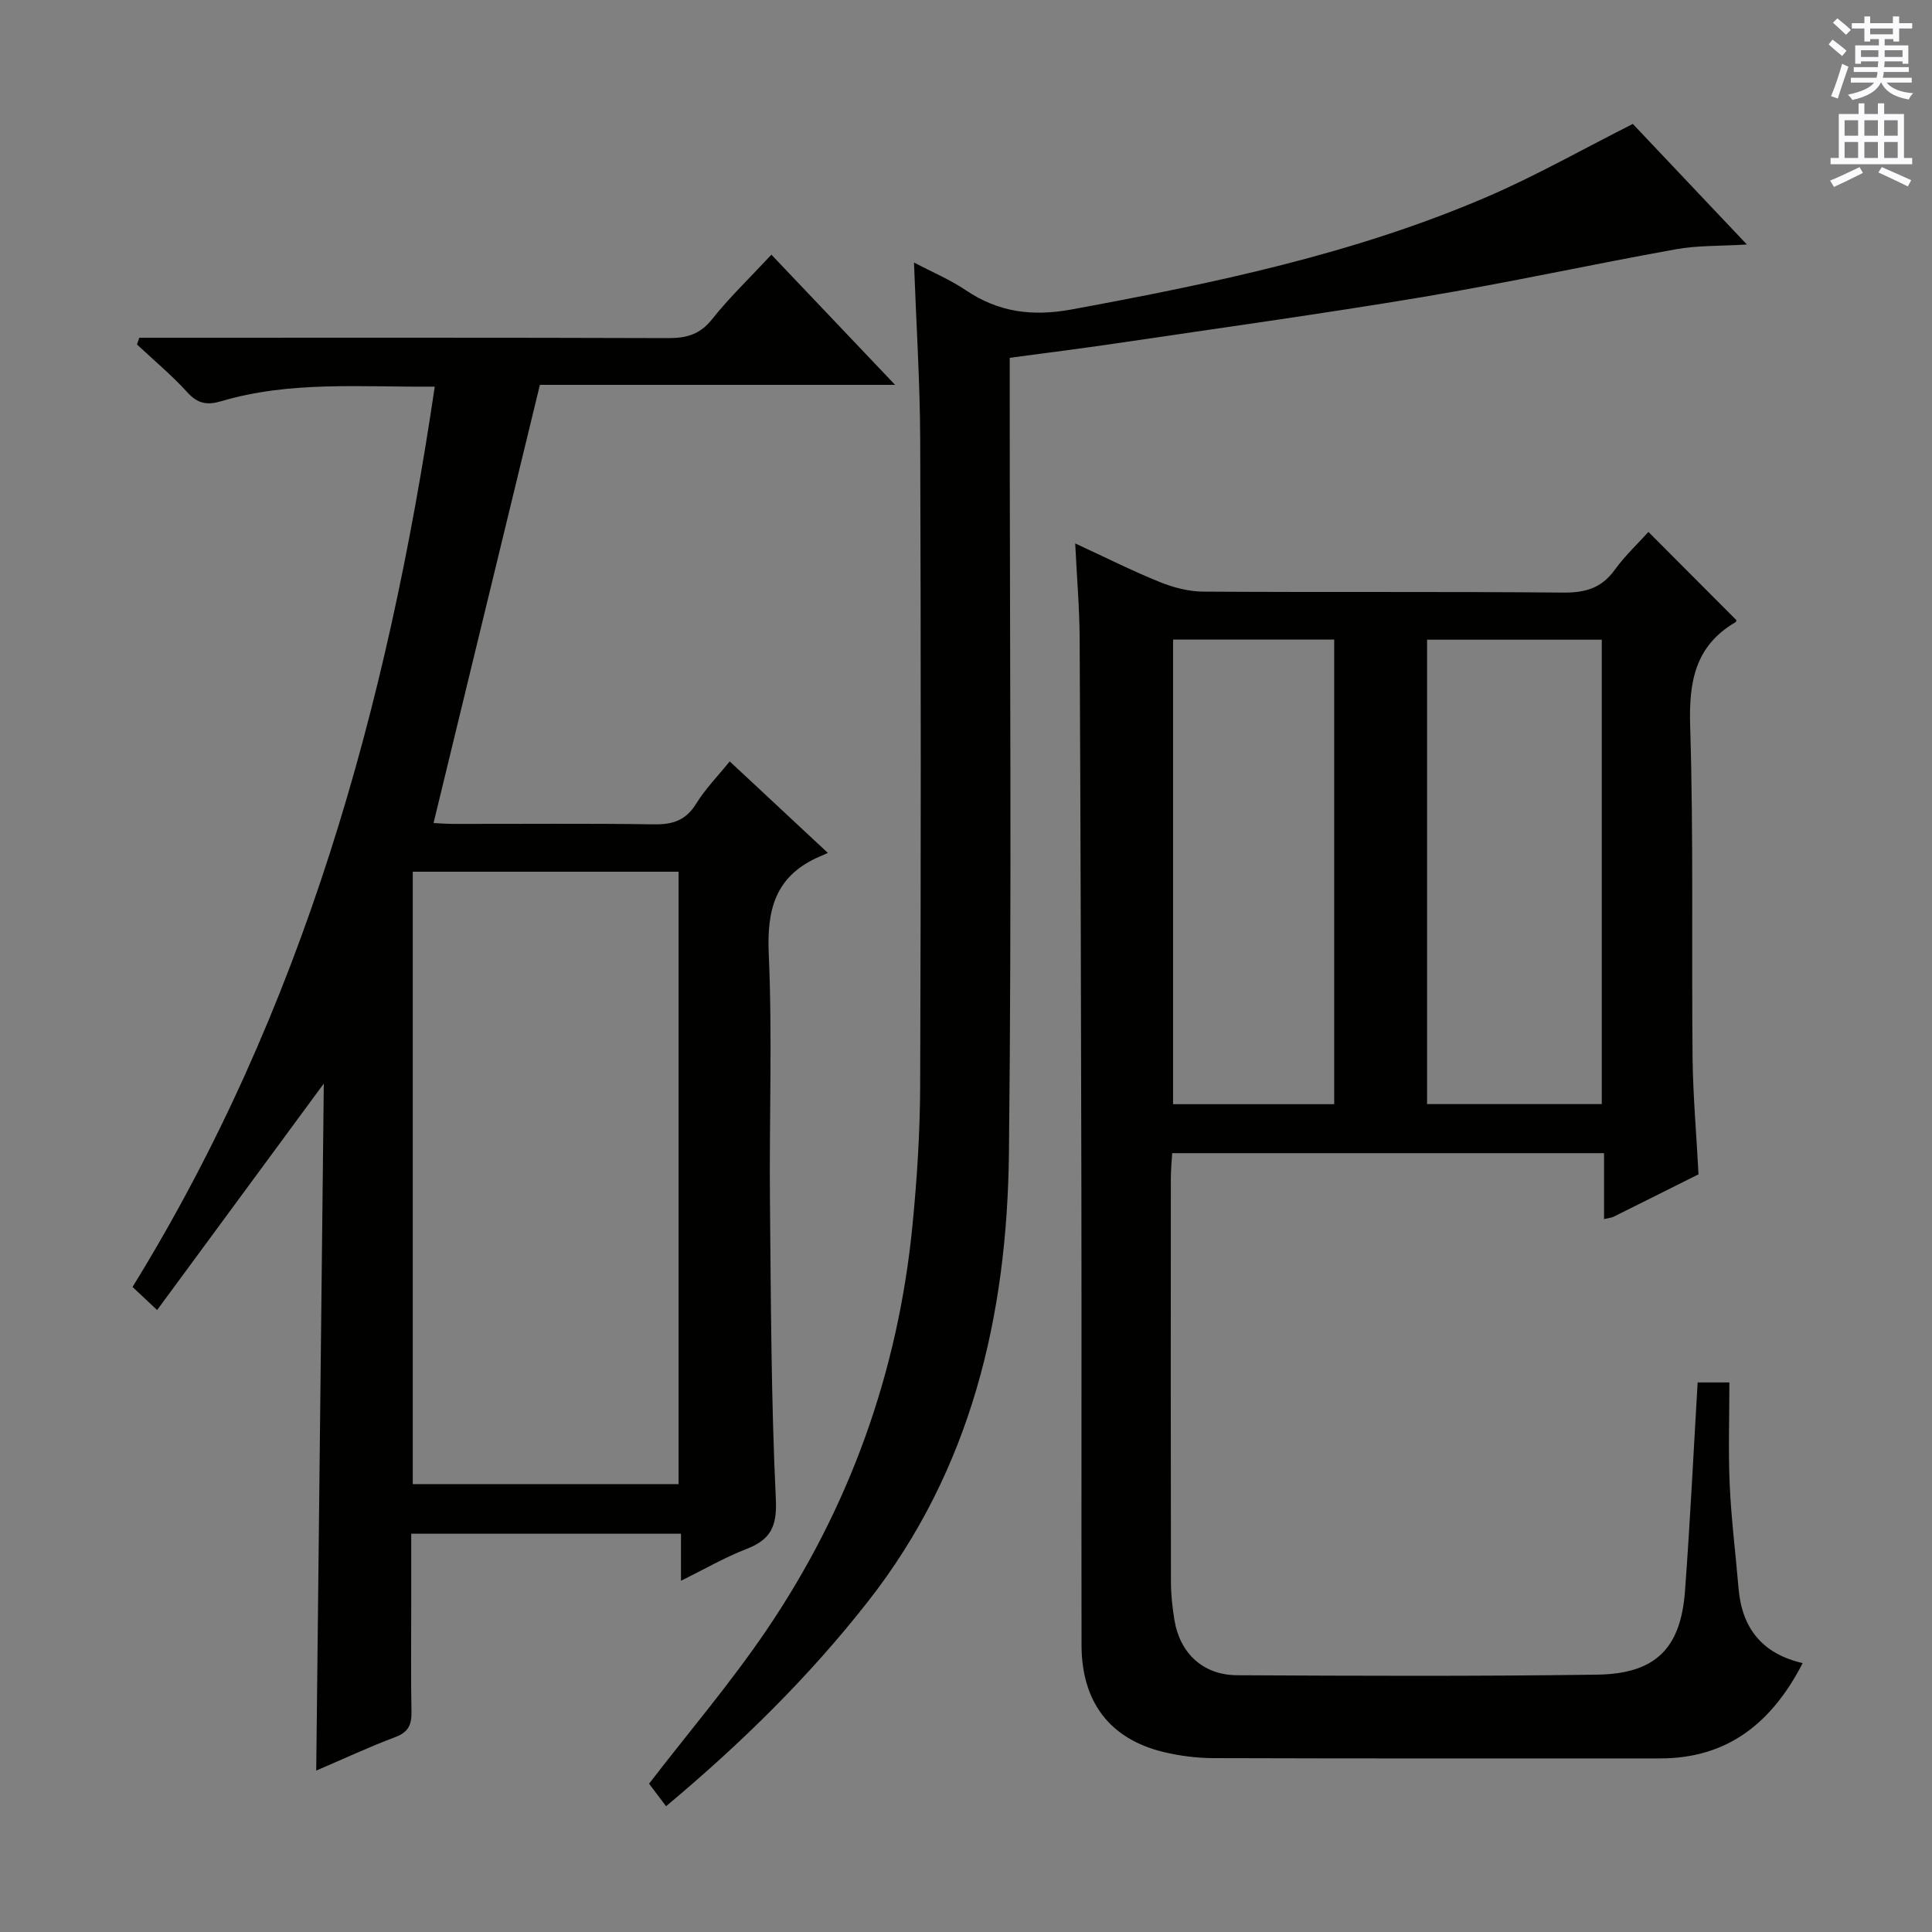
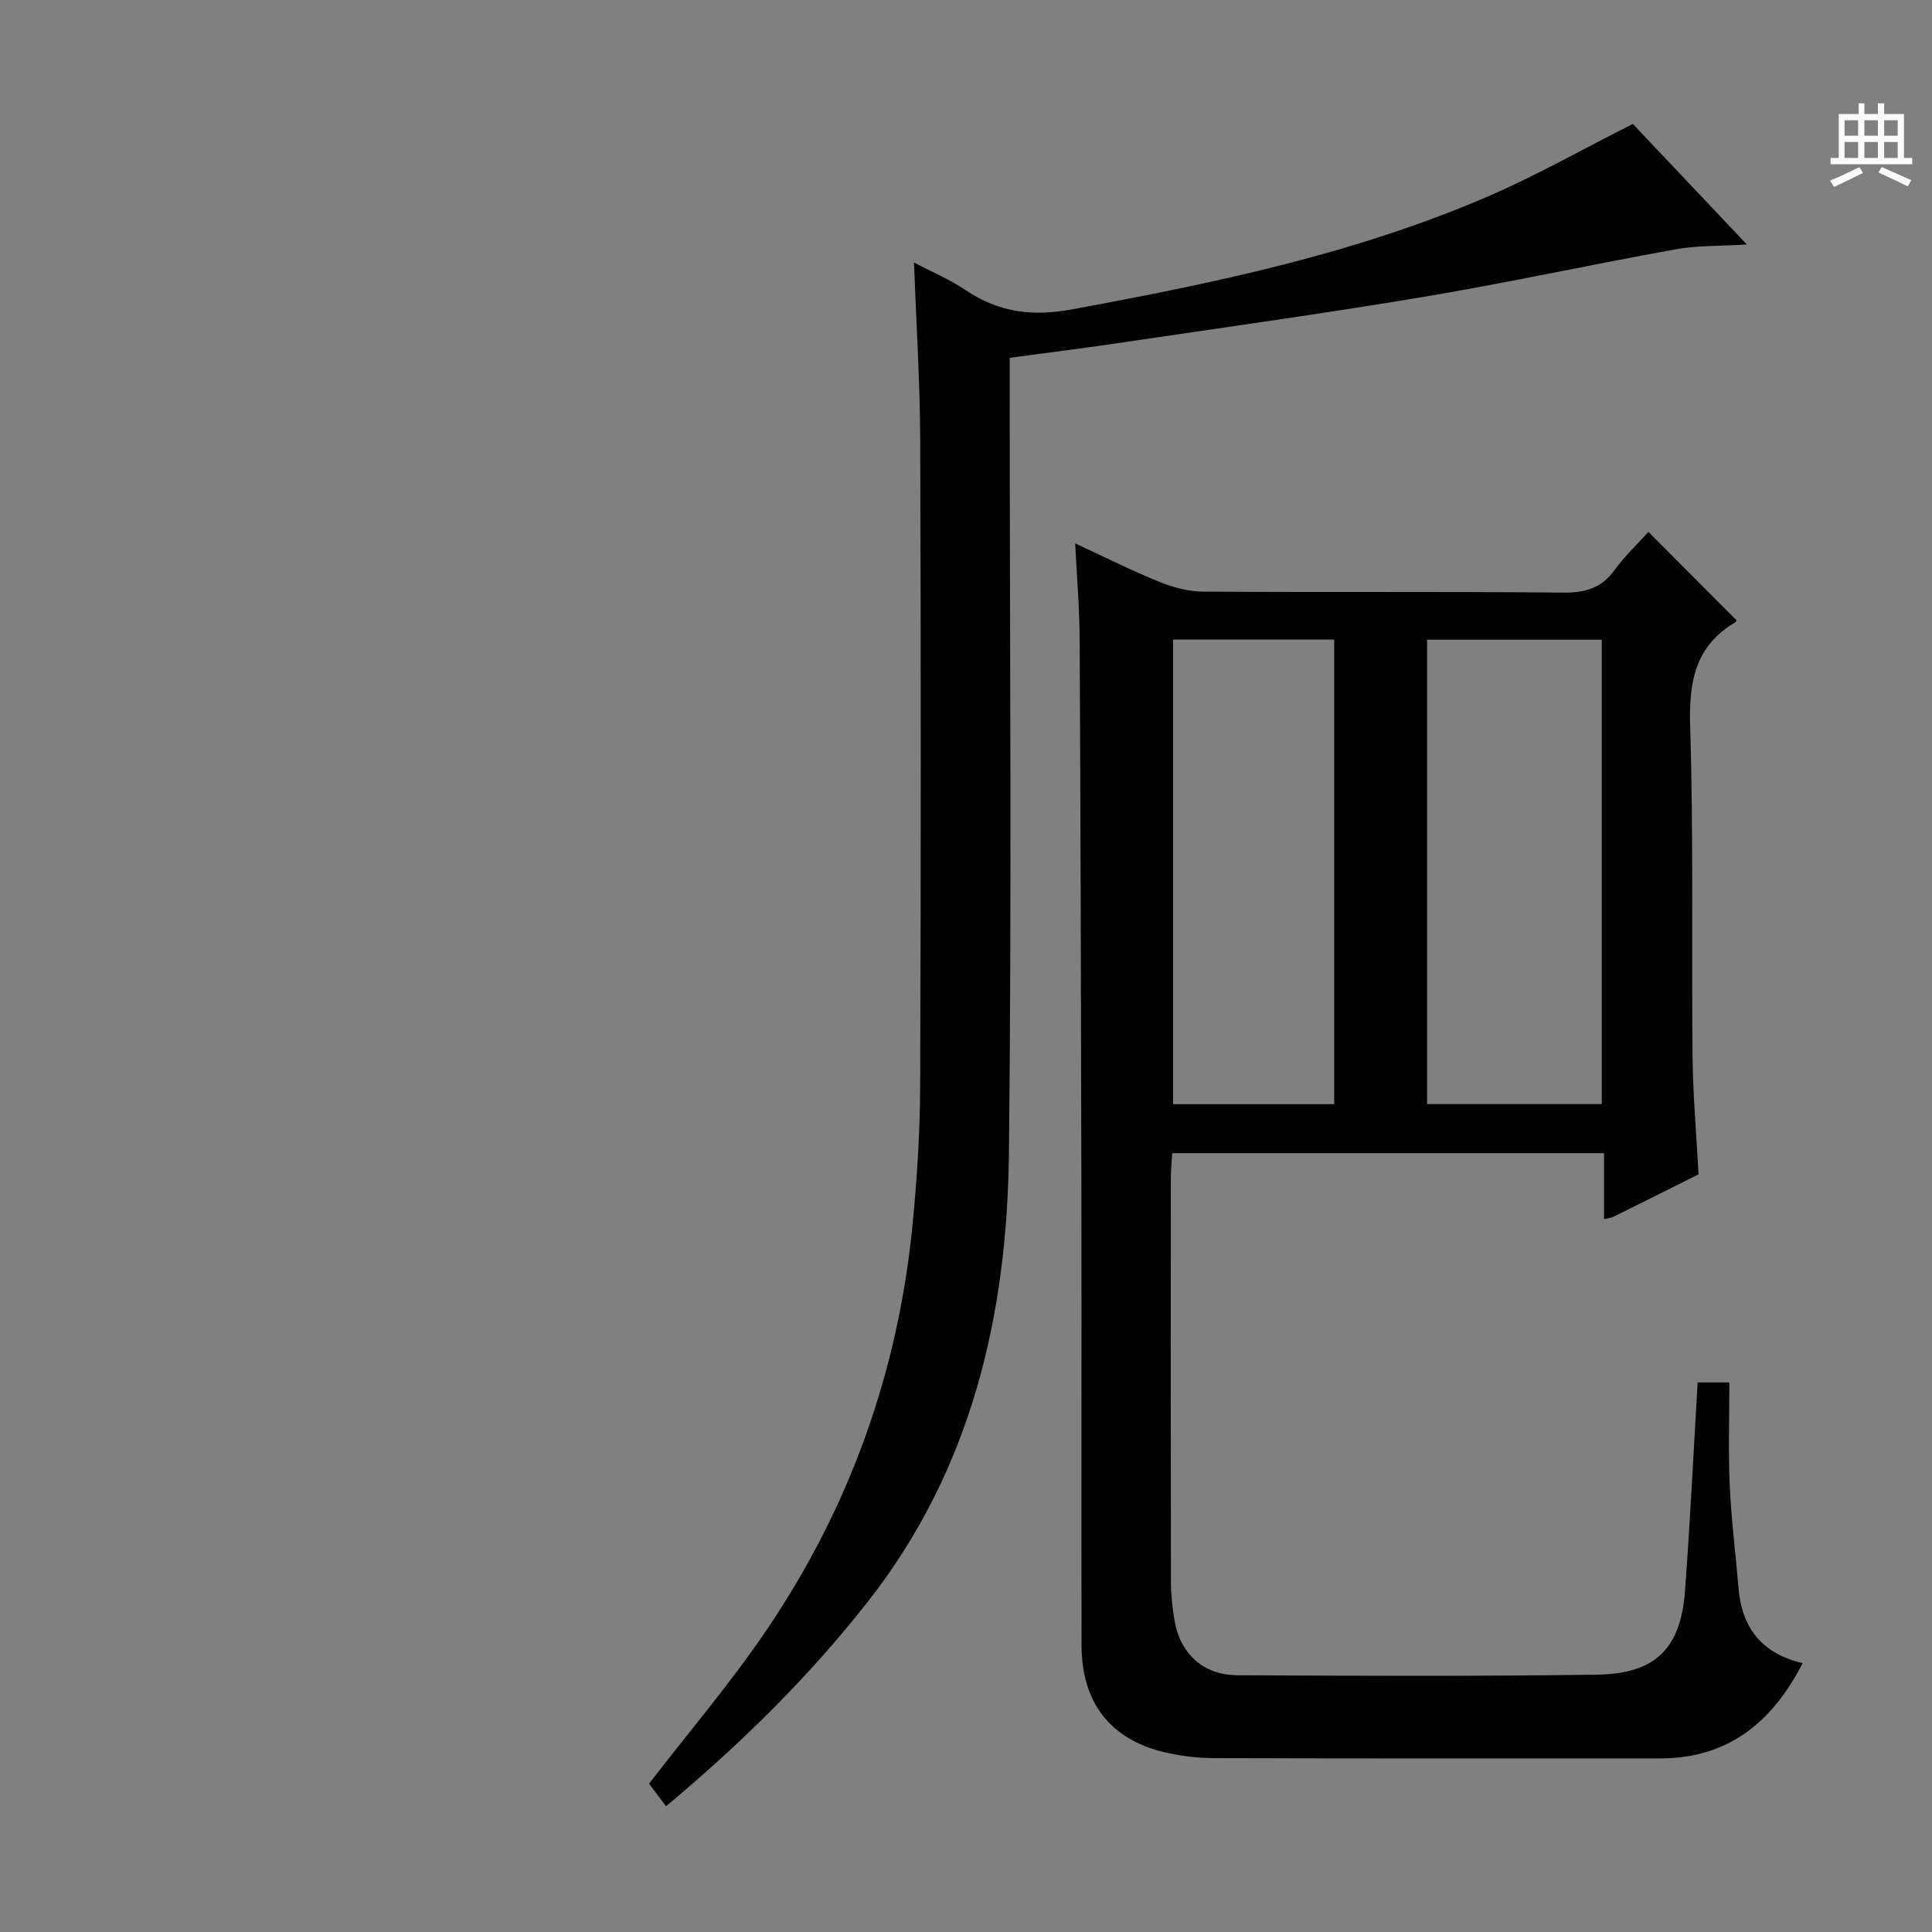
<svg xmlns="http://www.w3.org/2000/svg" enable-background="new 0 0 400 400" viewBox="0 0 400 400">
  <rect x="0" y="0" width="400" height="400" fill="#808080" stroke="none" />
  <g fill="#010100">
    <path d="m351.66 243.13c-5.97 2.99-11.77 5.9-17.59 8.78-.42.21-.93.24-1.97.49 0-4.56 0-8.93 0-13.65-29.96 0-59.38 0-89.41 0-.1 1.73-.28 3.48-.28 5.24-.02 27.82-.03 55.65.02 83.47 0 2.65.29 5.32.72 7.93 1.15 6.94 5.93 11.42 13.03 11.45 24.82.13 49.65.23 74.47-.12 12.1-.17 17.33-5.42 18.21-17.31 1.06-14.24 1.75-28.51 2.62-43.19h6.57c0 7.08-.25 14.17.07 21.24.32 7.12 1.23 14.22 1.82 21.33.69 8.23 4.82 13.59 13.29 15.54-6.32 12.24-15.4 19.73-29.51 19.73-30.82 0-61.65.04-92.47-.06-3.46-.01-7-.46-10.37-1.27-11.1-2.69-16.94-10.34-16.96-22.11-.05-31.32.03-62.65-.03-93.97-.07-38.15-.17-76.3-.36-114.45-.03-6.26-.57-12.52-.92-19.69 6.38 2.95 11.83 5.7 17.48 7.98 2.84 1.15 6.03 1.99 9.07 2 24.82.16 49.65-.03 74.47.2 4.56.04 7.93-.9 10.66-4.68 2.11-2.92 4.79-5.43 7-7.88 6.15 6.17 12.11 12.14 18.2 18.25.05-.13.02.32-.19.45-8.38 4.91-9.65 12.35-9.37 21.51.71 22.97.27 45.97.5 68.96.11 7.8.8 15.59 1.23 23.83zm-56.2-110.69v96.15h36.17c0-32.19 0-64.05 0-96.15-12.2 0-24.09 0-36.17 0zm-52.59-.02v96.19h33.36c0-32.22 0-64.11 0-96.19-11.29 0-22.22 0-33.36 0z" />
-     <path d="m90.01 80.05c-15.28.13-29.95-1.23-44.25 3.03-2.83.84-4.82.52-6.94-1.82-3.22-3.55-6.95-6.65-10.46-9.94.16-.46.32-.92.48-1.39h5.11c34.83 0 69.65-.05 104.48.07 3.76.01 6.51-.78 8.99-3.9 3.61-4.54 7.84-8.59 12.29-13.37 8.35 8.78 16.64 17.51 25.61 26.95-25.41 0-50.04 0-73.54 0-7.45 30.68-14.69 60.54-22.02 90.72.67.03 2.43.17 4.19.18 13.83.02 27.66-.12 41.49.09 3.87.06 6.57-.84 8.69-4.27 1.89-3.06 4.47-5.69 6.95-8.76 6.68 6.23 13.07 12.19 20.32 18.95-1.11.49-1.73.76-2.35 1.04-8.6 4.01-10.29 10.84-9.89 19.89.76 16.96.09 33.98.25 50.98.2 20.64.24 41.3 1.22 61.91.27 5.74-1.13 8.37-6.13 10.31-4.45 1.72-8.62 4.15-13.51 6.56 0-3.56 0-6.47 0-9.74-18.65 0-36.88 0-55.85 0v15.36c0 7.17-.09 14.33.05 21.49.05 2.66-.61 4.23-3.33 5.25-5.43 2.03-10.69 4.5-16.39 6.94.53-47.69 1.05-94.95 1.57-142.24-11.51 15.65-22.83 31.02-34.51 46.89-2.36-2.22-3.63-3.41-5.09-4.78 35.29-57.21 52.79-120.16 62.57-186.4zm-4.55 227.22h55.03c0-42.47 0-84.65 0-126.79-18.54 0-36.64 0-55.03 0z" />
    <path d="m137.9 373.96c-1.49-1.98-2.67-3.55-3.52-4.67 8.26-10.72 16.89-20.84 24.31-31.78 17.18-25.33 27.27-53.43 30.24-83.94.94-9.58 1.55-19.22 1.58-28.84.16-44.48.16-88.96.01-133.44-.04-12.1-.82-24.2-1.29-36.94 3.79 2 7.46 3.53 10.69 5.71 6.82 4.61 13.81 5.51 22 4 29.28-5.4 58.37-11.45 85.85-23.26 10.2-4.38 19.91-9.91 30.29-15.14 7.27 7.69 15.13 15.99 23.61 24.96-5.43.34-10.18.17-14.76 1-17.45 3.14-34.78 6.93-52.26 9.86-21.11 3.53-42.32 6.46-63.49 9.6-7.21 1.07-14.45 1.97-22.11 3v6.19c0 52.81.43 105.62-.16 158.42-.37 33.69-7.77 65.58-29.2 92.9-12.17 15.53-26.12 29.26-41.79 42.37z" />
  </g>
-   <path d="m378.6 9.2.8-1c.9.7 1.9 1.4 2.9 2.3l-.9 1.1c-1.1-.9-2-1.7-2.8-2.4zm.5 10.7c.9-2.1 1.6-4.3 2.3-6.7.4.2.8.4 1.3.6-.7 2.1-1.5 4.3-2.2 6.6zm.4-15.2.9-.9c1 .8 2 1.6 2.8 2.4l-1 1c-1-.9-1.9-1.8-2.7-2.5zm12.5-1.3h1.2v1.4h2.7v1.1h-2.7v2.7h-1.2v-.5h-1.8v1.3h4.9v3.8h-1.2v-.5h-3.7c0 .4-.1.9-.1 1.2h5.1v1h-5.2c0 .5-.1.9-.2 1.2h6v1h-5.2c1.1 1.3 2.9 2 5.5 2.2-.4.4-.7.8-.9 1.3-2.9-.5-4.8-1.6-5.7-3.5h-.1c-.8 1.7-2.7 2.9-5.9 3.6-.2-.4-.6-.8-.9-1.1 2.8-.6 4.6-1.4 5.4-2.5h-4.8v-1h5.3c.1-.3.2-.7.2-1.2h-4.9v-1h5c0-.4 0-.8.1-1.2h-3.6v.5h-1.2v-3.8h4.9v-1.3h-1.8v.5h-1.2v-2.7h-2.6v-1.1h2.6v-1.4h1.2v1.4h4.7v-1.4zm-6.7 8.4h3.6c0-.4 0-.9 0-1.4h-3.6zm1.9-4.7h4.7v-1.2h-4.7zm6.7 3.3h-3.7v1.4h3.7z" fill="#fbfafc" />
  <path d="m384.7 21.4h1.3v2.2h2.8v-2.2h1.3v2.2h4.1v9.1h1.7v1.3h-16.9v-1.3h1.7v-9.1h4.1v-2.2zm.3 13.2.7 1.2c-1.8.9-3.8 1.9-6 2.9-.2-.4-.5-.8-.8-1.3 2.4-1 4.4-2 6.1-2.8zm-3.1-6.5h2.8v-3.2h-2.8zm0 4.6h2.8v-3.3h-2.8zm4.1-4.6h2.8v-3.2h-2.8zm0 4.6h2.8v-3.3h-2.8zm3.6 1.9c2.1.9 4.1 1.8 6.1 2.7l-.7 1.3c-2.2-1.1-4.2-2-6.1-2.9zm3.3-9.7h-2.8v3.2h2.8zm-2.8 7.8h2.8v-3.3h-2.8z" fill="#fbfafc" />
</svg>